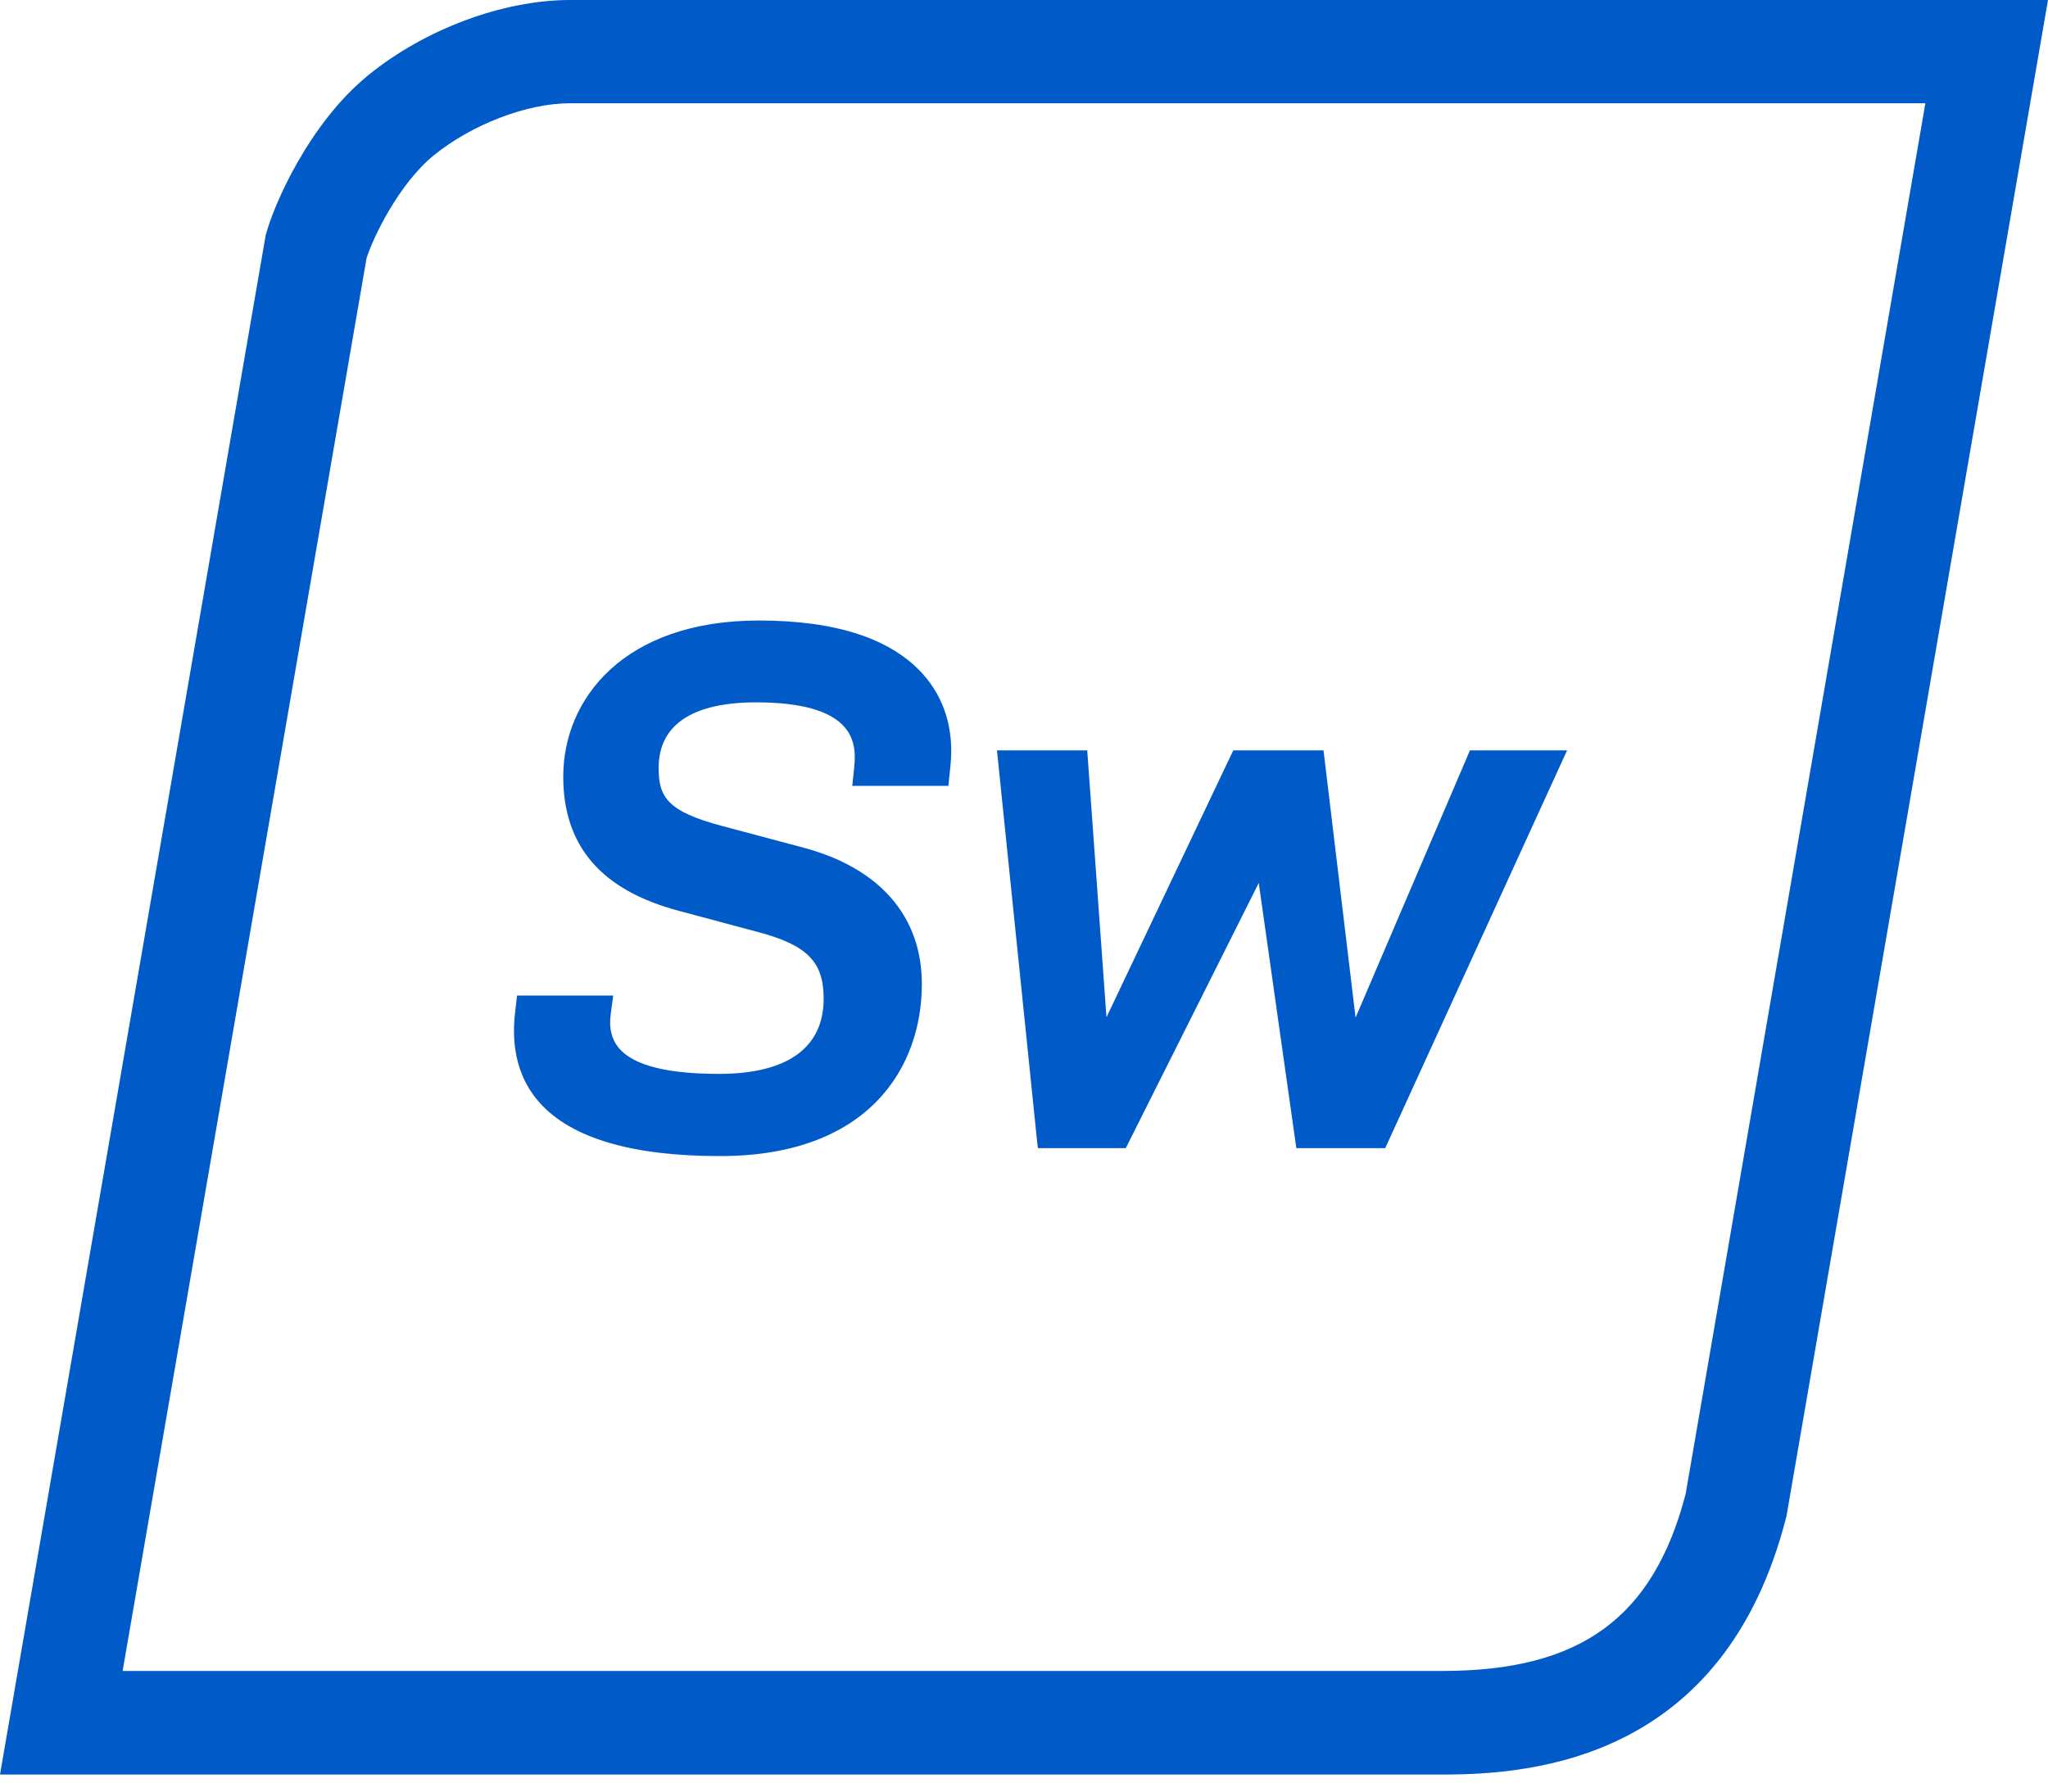
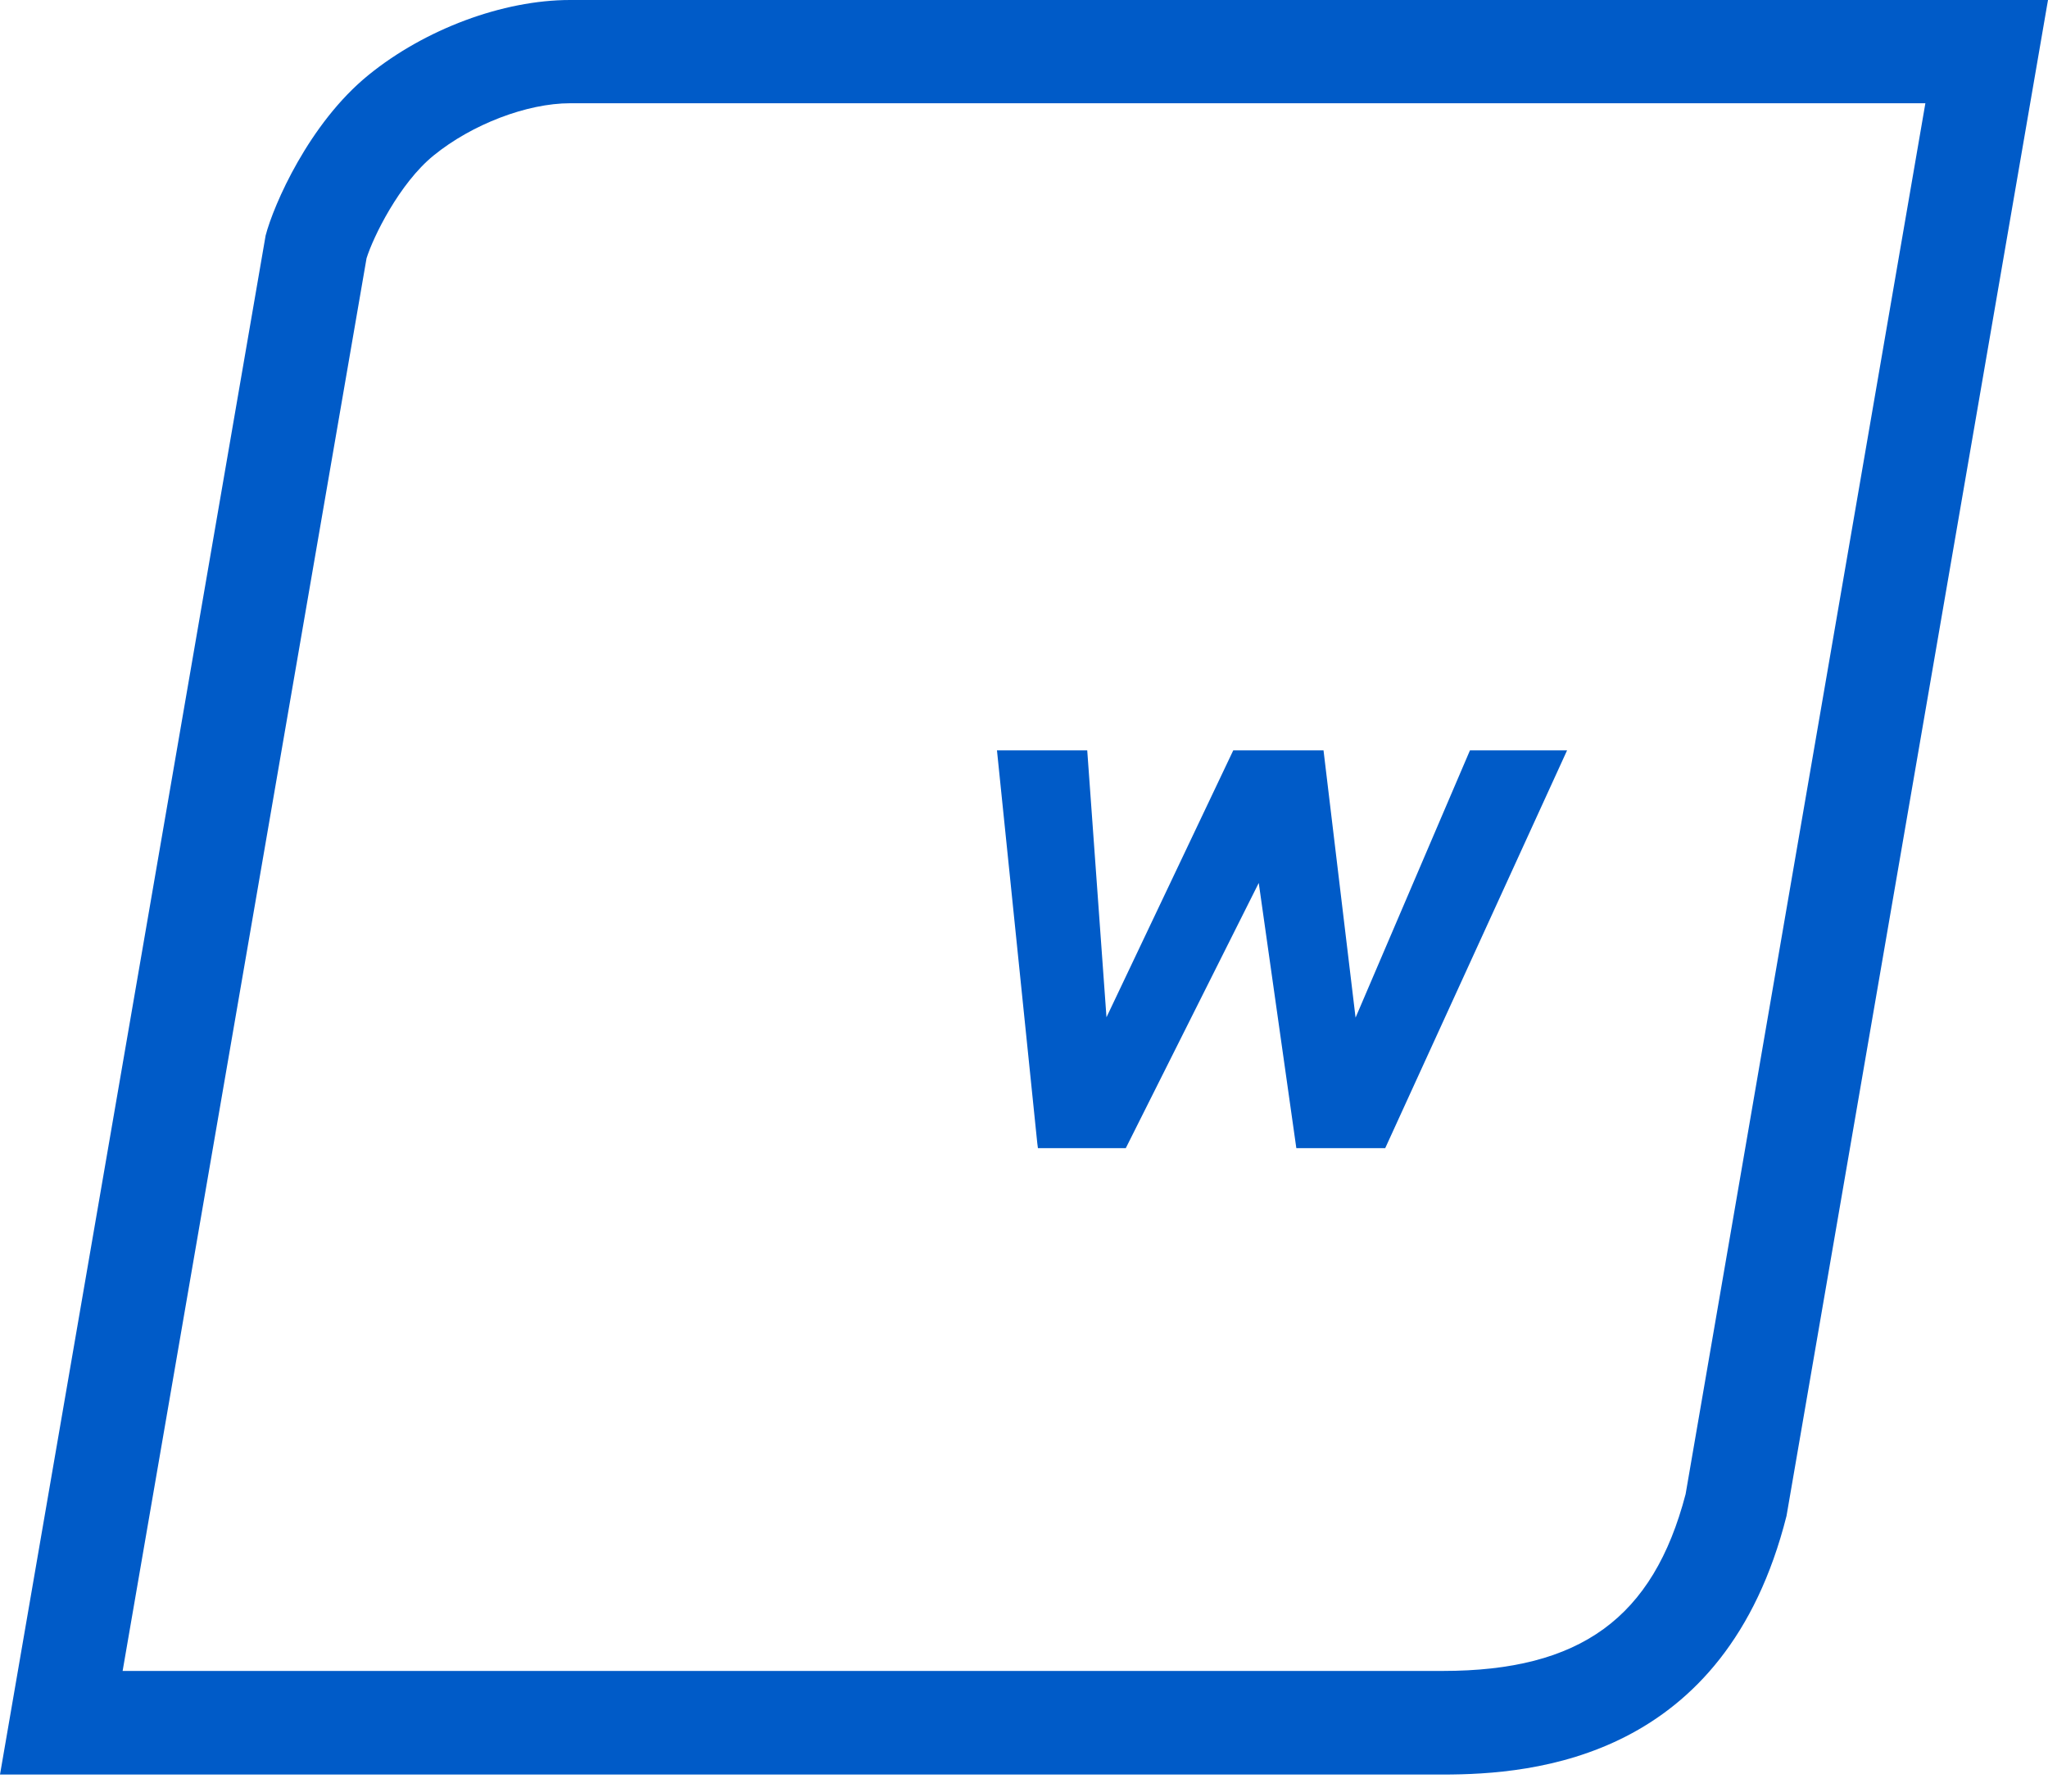
<svg xmlns="http://www.w3.org/2000/svg" width="40" height="35" viewBox="0 0 40 35" fill="none">
-   <path d="M11.136 0C9.817 0 8.296 0.573 7.199 1.464C6.035 2.408 5.342 4.007 5.188 4.601L0 34.667H28.178C29.968 34.667 33.696 34.363 34.893 29.614L40 0H11.136ZM32.922 29.189C32.289 31.611 30.863 32.643 28.178 32.643H2.395L7.159 5.046C7.287 4.634 7.798 3.582 8.471 3.036C9.218 2.428 10.294 2.017 11.136 2.017H37.605L32.922 29.189Z" fill="#005BC8" />
-   <path d="M14.823 12.122C12.185 12.122 11.001 13.653 11.001 15.171C11.001 16.527 11.741 17.391 13.262 17.795L14.802 18.207C15.764 18.463 16.087 18.787 16.087 19.509C16.087 20.467 15.381 20.979 14.042 20.979C13.04 20.979 12.387 20.817 12.098 20.487C11.95 20.318 11.889 20.096 11.929 19.805L11.976 19.448H10.099L10.059 19.792C9.978 20.5 10.14 21.094 10.537 21.539C11.156 22.234 12.34 22.585 14.062 22.585C16.969 22.585 18.005 20.851 18.005 19.225C18.005 17.903 17.184 16.959 15.697 16.561L14.103 16.136C13.033 15.852 12.864 15.569 12.864 15.002C12.864 14.159 13.524 13.721 14.769 13.721C15.637 13.721 16.215 13.883 16.491 14.2C16.659 14.389 16.72 14.638 16.686 14.969L16.646 15.353H18.523L18.563 14.962C18.637 14.261 18.449 13.64 18.025 13.168C17.4 12.473 16.323 12.122 14.823 12.122Z" fill="#005BC8" />
+   <path d="M11.136 0C9.817 0 8.296 0.573 7.199 1.464C6.035 2.408 5.342 4.007 5.188 4.601L0 34.667H28.178C29.968 34.667 33.696 34.363 34.893 29.614L40 0ZM32.922 29.189C32.289 31.611 30.863 32.643 28.178 32.643H2.395L7.159 5.046C7.287 4.634 7.798 3.582 8.471 3.036C9.218 2.428 10.294 2.017 11.136 2.017H37.605L32.922 29.189Z" fill="#005BC8" />
  <path d="M26.476 19.88L25.85 14.659H24.087L21.611 19.873L21.235 14.659H19.472L20.259 22.329L20.272 22.43H21.988L24.585 17.249L25.319 22.43H27.055L30.607 14.659H28.71L26.476 19.88Z" fill="#005BC8" />
</svg>